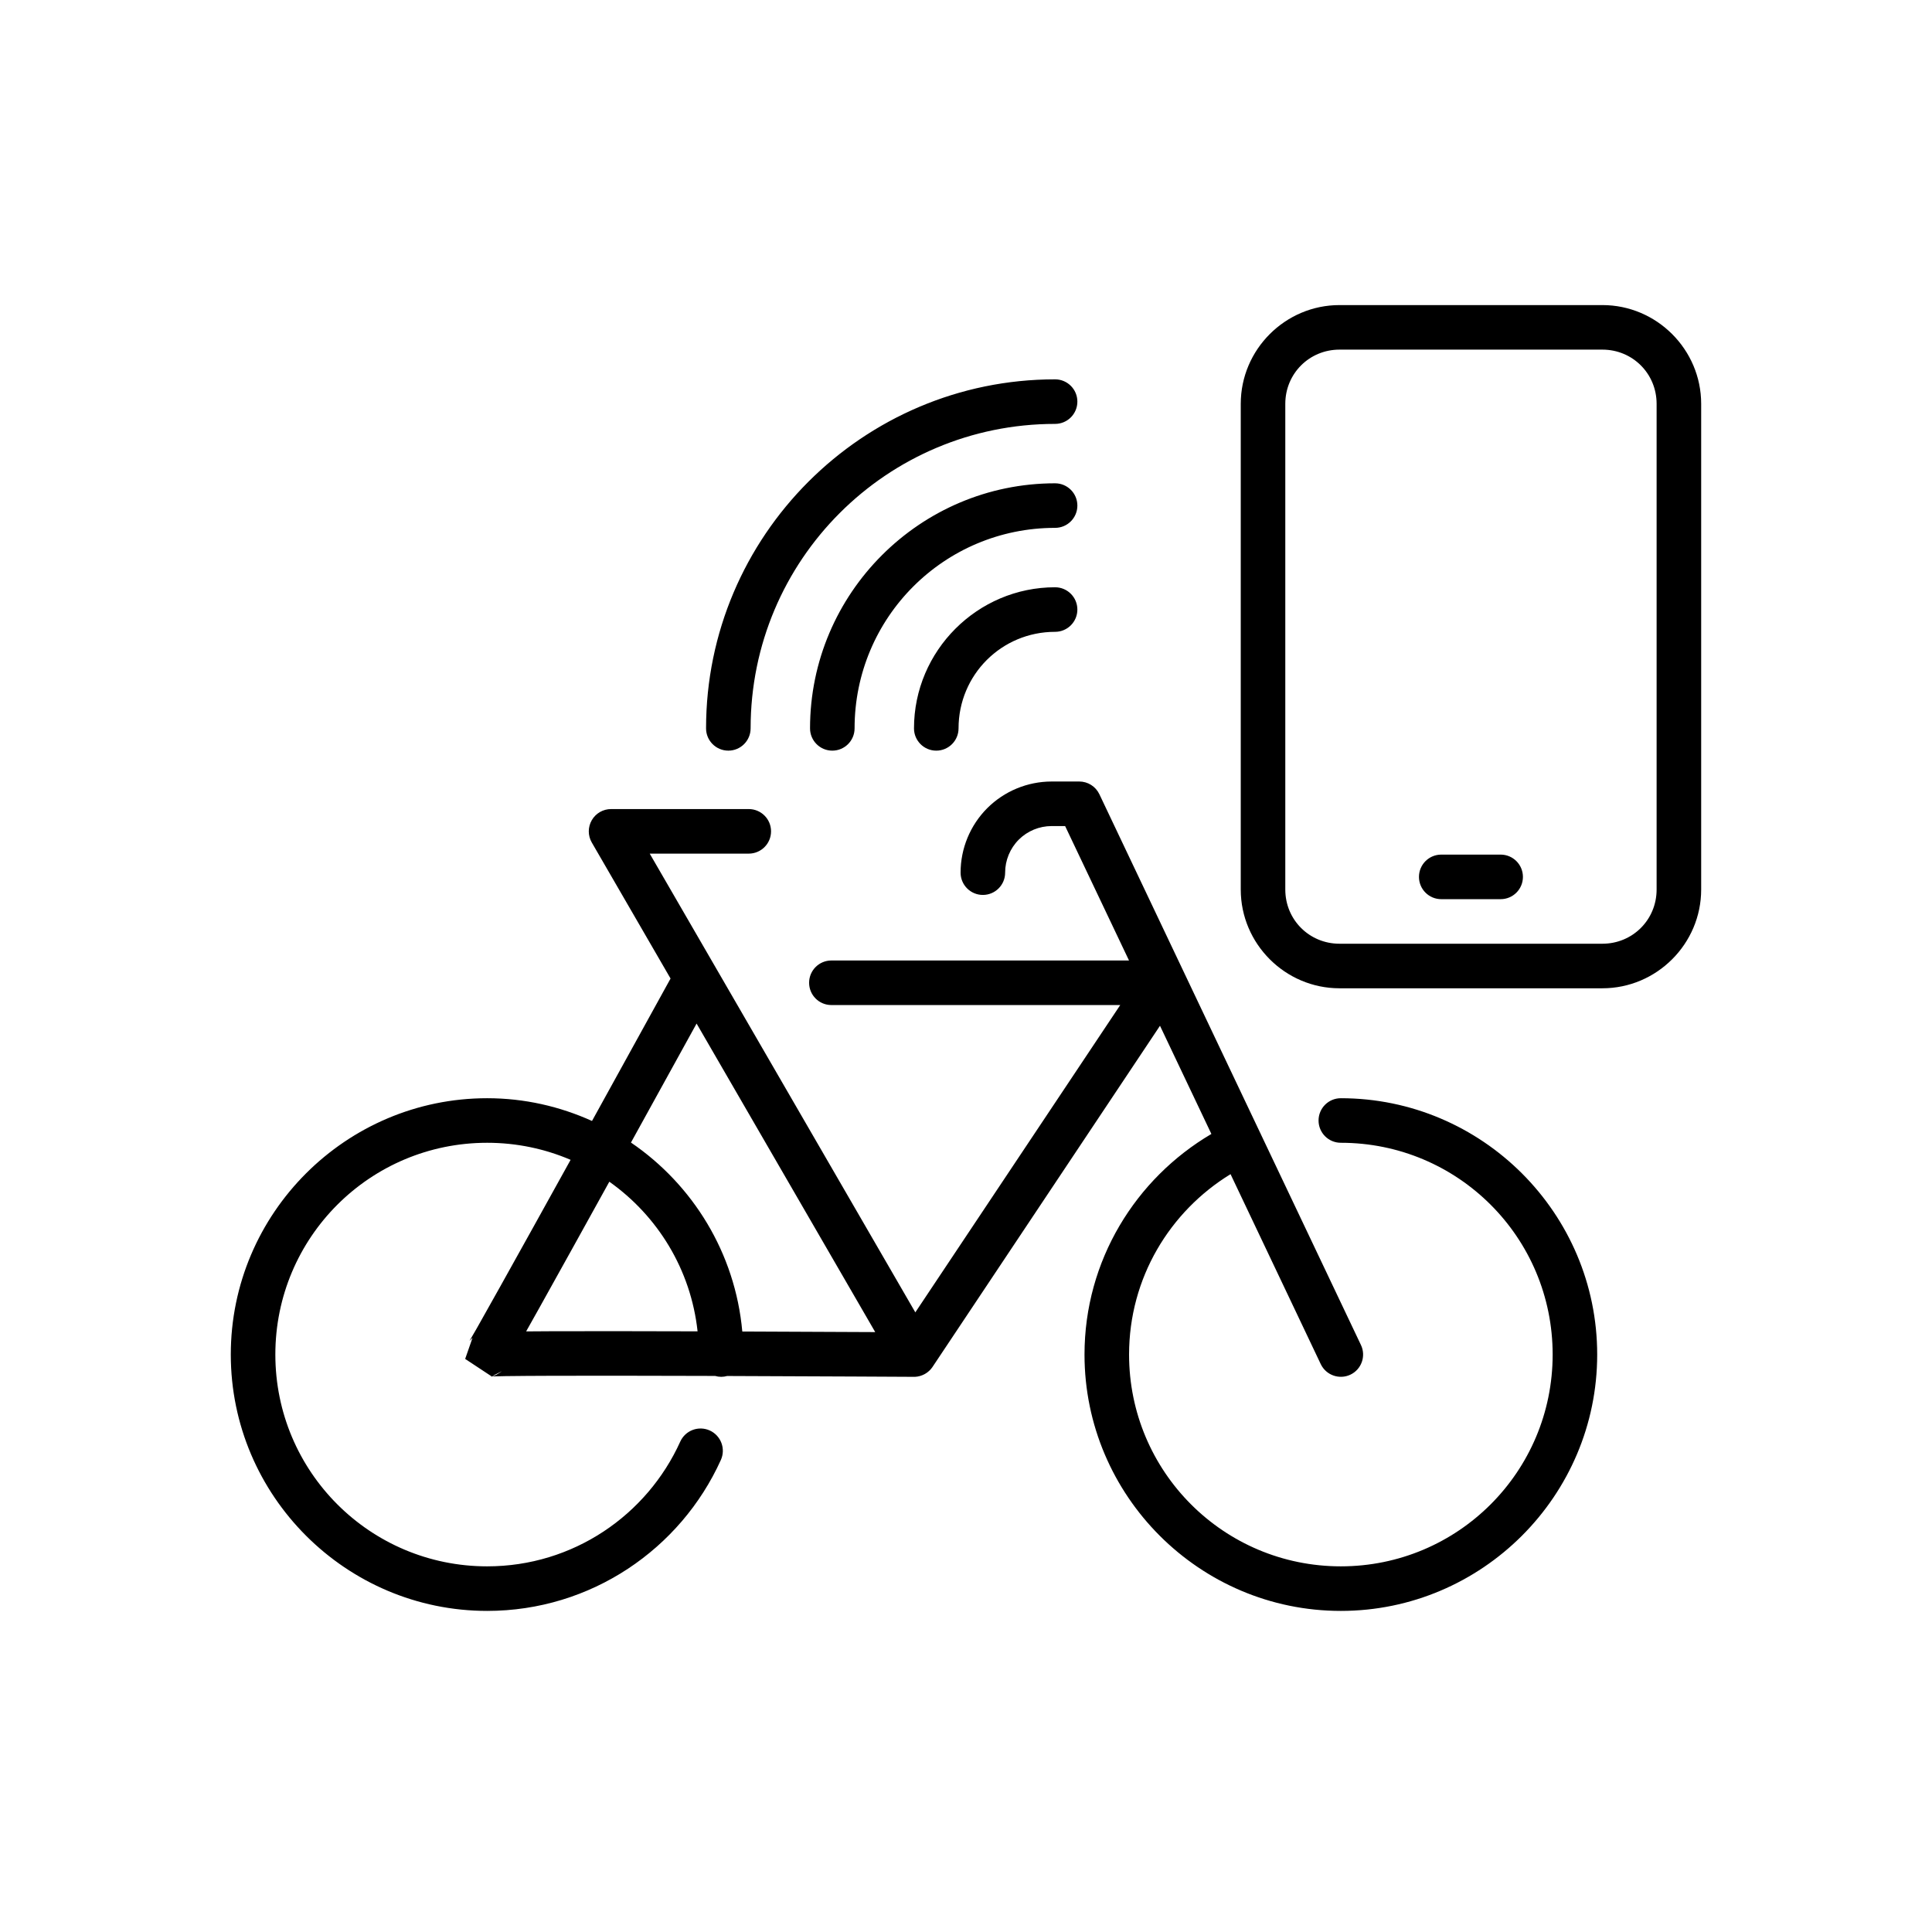
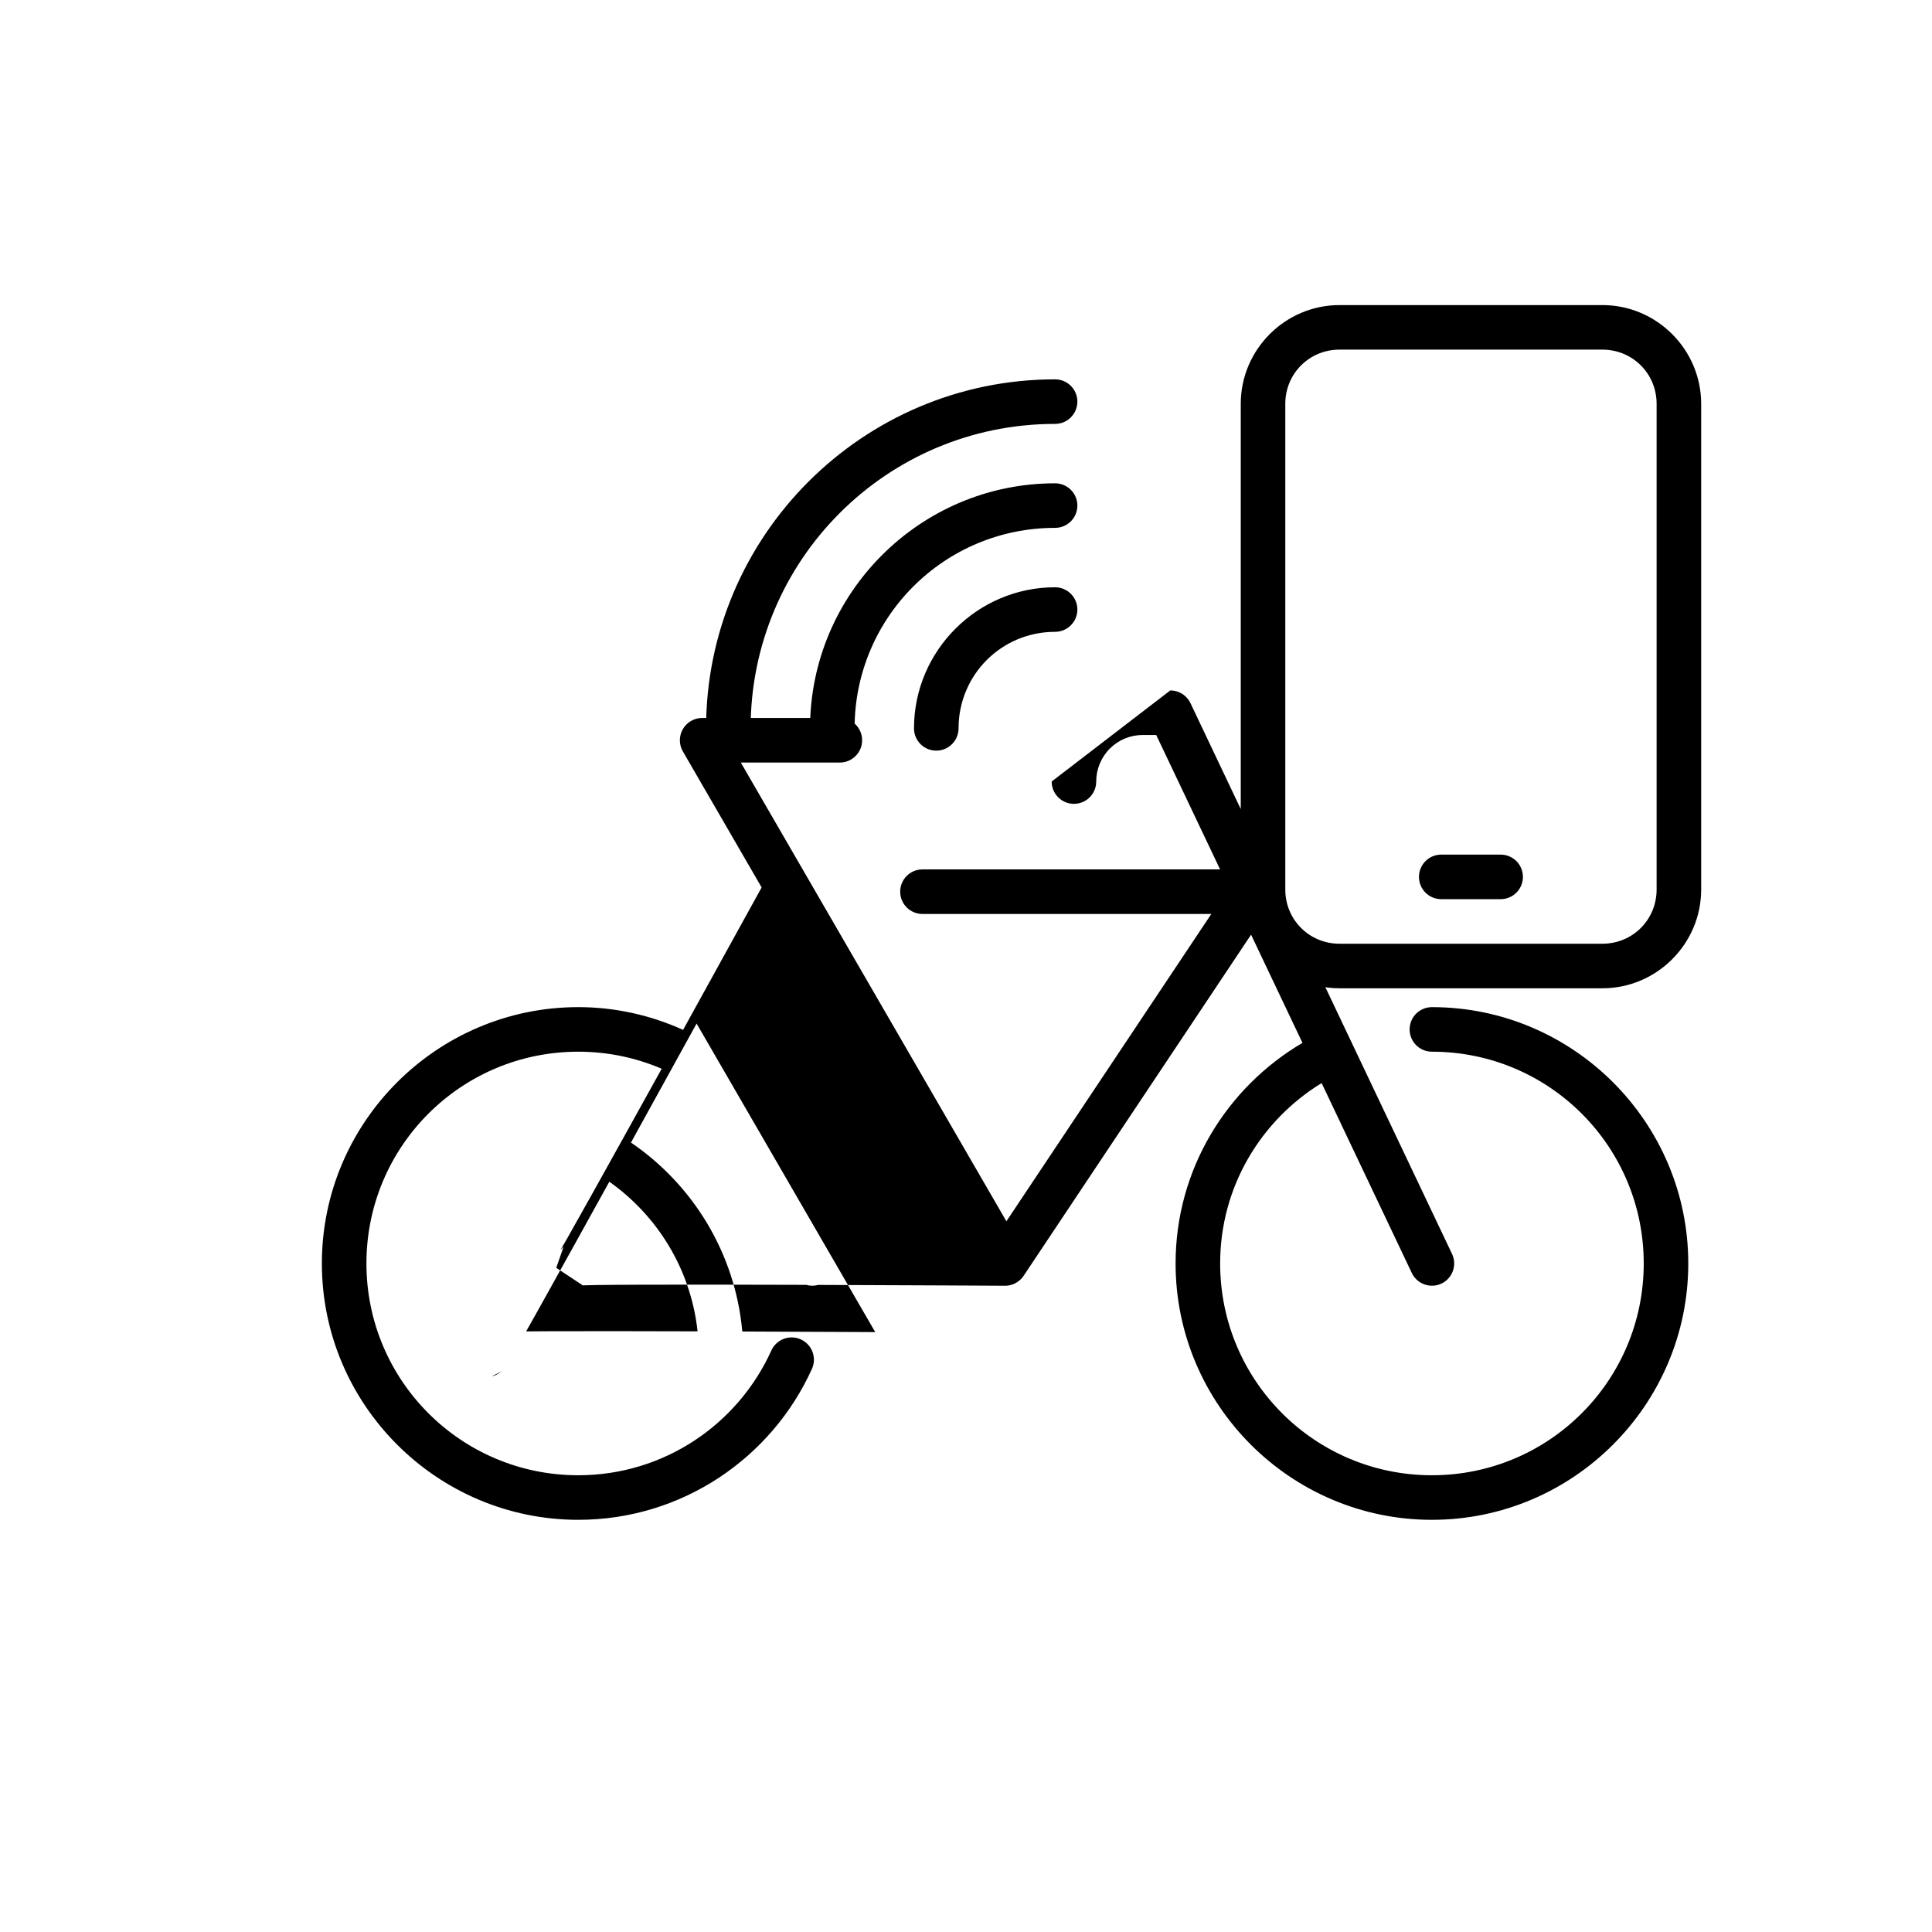
<svg xmlns="http://www.w3.org/2000/svg" fill="#000000" width="800px" height="800px" version="1.1" viewBox="144 144 512 512">
-   <path d="m498.98 224.85c-14.387 0-26.168 11.781-26.168 26.168v128.72c0 14.387 11.781 26.168 26.168 26.168h69.68c14.383 0 26.168-11.781 26.168-26.168v-128.72c0-14.387-11.785-26.168-26.168-26.168zm0 11.805h69.68c8 0 14.359 6.359 14.359 14.363v128.72c0 8.004-6.359 14.359-14.359 14.359h-69.68c-8.004 0-14.363-6.356-14.363-14.359v-128.72c0-8.004 6.359-14.363 14.363-14.363zm-75.371 7.875c-50.984 0-92.496 41.508-92.496 92.496 0 3.258 2.644 5.902 5.906 5.902 3.258 0 5.902-2.644 5.902-5.902 0-44.598 36.094-80.688 80.688-80.688 3.262 0 5.906-2.644 5.906-5.906 0-3.262-2.644-5.902-5.906-5.902zm0 27.551c-35.777 0-64.941 29.164-64.941 64.945 0 3.258 2.641 5.902 5.902 5.902s5.902-2.644 5.902-5.902c0-29.387 23.75-53.137 53.137-53.137 3.262 0 5.906-2.644 5.906-5.906 0-3.258-2.644-5.902-5.906-5.902zm0 27.551c-20.574 0-37.391 16.816-37.391 37.395 0 3.258 2.644 5.902 5.902 5.902 3.262 0 5.906-2.644 5.906-5.902 0-14.188 11.395-25.586 25.582-25.586 3.262 0 5.906-2.641 5.906-5.902 0-3.262-2.644-5.906-5.906-5.906zm-0.906 51.477c-6.402 0-12.559 2.551-17.082 7.074-4.516 4.527-7.055 10.668-7.055 17.066v0.016c0 3.258 2.641 5.902 5.902 5.902 3.262 0 5.902-2.644 5.902-5.902v-0.016c0-3.269 1.301-6.414 3.613-8.734 2.309-2.301 5.445-3.598 8.719-3.598h3.566l16.93 35.625h-78.875c-3.262 0-5.902 2.641-5.902 5.902 0 3.262 2.641 5.906 5.902 5.906h76.551l-54.305 81.441-70.387-121.57h26.246c3.262 0 5.906-2.644 5.906-5.906s-2.644-5.902-5.906-5.902h-36.484c-2.109-0.004-4.062 1.121-5.117 2.949-1.055 1.824-1.059 4.078-0.004 5.906l20.879 36.055c-0.711 1.293-11.07 20.086-20.816 37.746-8.496-3.836-17.879-6.027-27.781-6.027-37.434 0-67.945 30.496-67.945 67.926 0 37.43 30.512 67.941 67.945 67.941 27.5 0 51.27-16.414 61.93-40.004 0.645-1.43 0.695-3.051 0.141-4.516-0.551-1.465-1.664-2.652-3.094-3.297-1.426-0.645-3.051-0.695-4.516-0.141-1.465 0.555-2.648 1.668-3.293 3.094-8.801 19.469-28.367 33.055-51.168 33.055-31.039 0-56.137-25.094-56.137-56.133 0-31.039 25.098-56.117 56.137-56.117 7.856 0 15.324 1.613 22.109 4.519-6.781 12.258-13.574 24.488-18.668 33.609-2.562 4.598-4.703 8.418-6.195 11.039-0.746 1.312-1.332 2.316-1.707 2.953-0.125 0.211-0.164 0.305-0.23 0.414 0.086-0.109 0.746-0.793 0.738-0.785 0 0 0.059-0.027 0.062-0.031-0.055 0.156-1.922 5.504-1.922 5.504 0.004 0.027 0.008 0.055 0.016 0.078 0 0.004 6.906 4.562 6.965 4.598h-0.031c-0.324 0.059-0.336 0.047-0.324 0.047 0.023-0.004 0.297-0.016 0.664-0.031 0.727-0.027 1.906-0.055 3.426-0.078 3.039-0.043 7.445-0.074 12.73-0.09 10.578-0.031 24.711-0.012 38.855 0.031 1.957 0.004 1.969 0.008 3.918 0.012 0.527 0.152 1.07 0.23 1.617 0.234 0.527-0.004 1.055-0.074 1.566-0.219 24.199 0.086 48.918 0.215 49.184 0.219 0.875 0.047 1.746-0.102 2.555-0.434 0.711-0.285 1.355-0.711 1.906-1.246 0.133-0.125 0.262-0.258 0.383-0.398v-0.016c0.125-0.141 0.242-0.289 0.355-0.445v-0.016c0.02-0.023 0.039-0.051 0.059-0.078l60.273-90.402 13.621 28.672c-20.078 11.816-33.625 33.543-33.625 58.457 0 37.43 30.496 67.941 67.926 67.941 37.434 0 67.941-30.512 67.941-67.941 0-37.43-30.508-67.926-67.941-67.926-3.262 0-5.902 2.641-5.902 5.902 0 3.262 2.641 5.906 5.902 5.906 31.039 0 56.137 25.078 56.137 56.117 0 31.039-25.098 56.133-56.137 56.133-31.039 0-56.117-25.094-56.117-56.133 0-20.293 10.805-37.941 26.891-47.801l23.906 50.34c1.402 2.938 4.914 4.188 7.859 2.797 2.938-1.398 4.191-4.914 2.797-7.856l-26.508-55.812c-0.031-0.082-0.07-0.164-0.105-0.246-0.027-0.047-0.051-0.094-0.078-0.141l-42.633-89.773c-0.98-2.059-3.059-3.367-5.336-3.367zm103.24 19.371c-3.258 0-5.902 2.644-5.902 5.906 0 3.262 2.644 5.902 5.902 5.902h15.746c3.262 0 5.902-2.641 5.902-5.902 0-3.262-2.641-5.906-5.902-5.906zm-197.34 44.773 47.34 81.766c-5.828-0.031-20.414-0.098-35.227-0.156-1.863-20.785-13.117-38.918-29.504-50.074 7.402-13.406 14.816-26.863 17.391-31.535zm-23.125 41.914c12.781 9.039 21.605 23.254 23.387 39.652-13.879-0.039-27.746-0.062-38.164-0.031-3 0.008-4.91 0.027-7.269 0.047 1.121-2 2.016-3.574 3.426-6.106 5.094-9.121 11.855-21.332 18.621-33.562zm-28.52 50.246-0.016 0.027s-1.34 0.883-1.676 1.016c-0.543 0.215-0.68 0.207-0.832 0.23 0.246-0.121 2.328-1.176 2.523-1.273z" />
+   <path d="m498.98 224.85c-14.387 0-26.168 11.781-26.168 26.168v128.72c0 14.387 11.781 26.168 26.168 26.168h69.68c14.383 0 26.168-11.781 26.168-26.168v-128.72c0-14.387-11.785-26.168-26.168-26.168zm0 11.805h69.68c8 0 14.359 6.359 14.359 14.363v128.72c0 8.004-6.359 14.359-14.359 14.359h-69.68c-8.004 0-14.363-6.356-14.363-14.359v-128.72c0-8.004 6.359-14.363 14.363-14.363zm-75.371 7.875c-50.984 0-92.496 41.508-92.496 92.496 0 3.258 2.644 5.902 5.906 5.902 3.258 0 5.902-2.644 5.902-5.902 0-44.598 36.094-80.688 80.688-80.688 3.262 0 5.906-2.644 5.906-5.906 0-3.262-2.644-5.902-5.906-5.902zm0 27.551c-35.777 0-64.941 29.164-64.941 64.945 0 3.258 2.641 5.902 5.902 5.902s5.902-2.644 5.902-5.902c0-29.387 23.75-53.137 53.137-53.137 3.262 0 5.906-2.644 5.906-5.906 0-3.258-2.644-5.902-5.906-5.902zm0 27.551c-20.574 0-37.391 16.816-37.391 37.395 0 3.258 2.644 5.902 5.902 5.902 3.262 0 5.906-2.644 5.906-5.902 0-14.188 11.395-25.586 25.582-25.586 3.262 0 5.906-2.641 5.906-5.902 0-3.262-2.644-5.906-5.906-5.906zm-0.906 51.477v0.016c0 3.258 2.641 5.902 5.902 5.902 3.262 0 5.902-2.644 5.902-5.902v-0.016c0-3.269 1.301-6.414 3.613-8.734 2.309-2.301 5.445-3.598 8.719-3.598h3.566l16.93 35.625h-78.875c-3.262 0-5.902 2.641-5.902 5.902 0 3.262 2.641 5.906 5.902 5.906h76.551l-54.305 81.441-70.387-121.57h26.246c3.262 0 5.906-2.644 5.906-5.906s-2.644-5.902-5.906-5.902h-36.484c-2.109-0.004-4.062 1.121-5.117 2.949-1.055 1.824-1.059 4.078-0.004 5.906l20.879 36.055c-0.711 1.293-11.07 20.086-20.816 37.746-8.496-3.836-17.879-6.027-27.781-6.027-37.434 0-67.945 30.496-67.945 67.926 0 37.43 30.512 67.941 67.945 67.941 27.5 0 51.27-16.414 61.93-40.004 0.645-1.43 0.695-3.051 0.141-4.516-0.551-1.465-1.664-2.652-3.094-3.297-1.426-0.645-3.051-0.695-4.516-0.141-1.465 0.555-2.648 1.668-3.293 3.094-8.801 19.469-28.367 33.055-51.168 33.055-31.039 0-56.137-25.094-56.137-56.133 0-31.039 25.098-56.117 56.137-56.117 7.856 0 15.324 1.613 22.109 4.519-6.781 12.258-13.574 24.488-18.668 33.609-2.562 4.598-4.703 8.418-6.195 11.039-0.746 1.312-1.332 2.316-1.707 2.953-0.125 0.211-0.164 0.305-0.23 0.414 0.086-0.109 0.746-0.793 0.738-0.785 0 0 0.059-0.027 0.062-0.031-0.055 0.156-1.922 5.504-1.922 5.504 0.004 0.027 0.008 0.055 0.016 0.078 0 0.004 6.906 4.562 6.965 4.598h-0.031c-0.324 0.059-0.336 0.047-0.324 0.047 0.023-0.004 0.297-0.016 0.664-0.031 0.727-0.027 1.906-0.055 3.426-0.078 3.039-0.043 7.445-0.074 12.73-0.09 10.578-0.031 24.711-0.012 38.855 0.031 1.957 0.004 1.969 0.008 3.918 0.012 0.527 0.152 1.07 0.23 1.617 0.234 0.527-0.004 1.055-0.074 1.566-0.219 24.199 0.086 48.918 0.215 49.184 0.219 0.875 0.047 1.746-0.102 2.555-0.434 0.711-0.285 1.355-0.711 1.906-1.246 0.133-0.125 0.262-0.258 0.383-0.398v-0.016c0.125-0.141 0.242-0.289 0.355-0.445v-0.016c0.02-0.023 0.039-0.051 0.059-0.078l60.273-90.402 13.621 28.672c-20.078 11.816-33.625 33.543-33.625 58.457 0 37.43 30.496 67.941 67.926 67.941 37.434 0 67.941-30.512 67.941-67.941 0-37.43-30.508-67.926-67.941-67.926-3.262 0-5.902 2.641-5.902 5.902 0 3.262 2.641 5.906 5.902 5.906 31.039 0 56.137 25.078 56.137 56.117 0 31.039-25.098 56.133-56.137 56.133-31.039 0-56.117-25.094-56.117-56.133 0-20.293 10.805-37.941 26.891-47.801l23.906 50.34c1.402 2.938 4.914 4.188 7.859 2.797 2.938-1.398 4.191-4.914 2.797-7.856l-26.508-55.812c-0.031-0.082-0.07-0.164-0.105-0.246-0.027-0.047-0.051-0.094-0.078-0.141l-42.633-89.773c-0.98-2.059-3.059-3.367-5.336-3.367zm103.24 19.371c-3.258 0-5.902 2.644-5.902 5.906 0 3.262 2.644 5.902 5.902 5.902h15.746c3.262 0 5.902-2.641 5.902-5.902 0-3.262-2.641-5.906-5.902-5.906zm-197.34 44.773 47.34 81.766c-5.828-0.031-20.414-0.098-35.227-0.156-1.863-20.785-13.117-38.918-29.504-50.074 7.402-13.406 14.816-26.863 17.391-31.535zm-23.125 41.914c12.781 9.039 21.605 23.254 23.387 39.652-13.879-0.039-27.746-0.062-38.164-0.031-3 0.008-4.91 0.027-7.269 0.047 1.121-2 2.016-3.574 3.426-6.106 5.094-9.121 11.855-21.332 18.621-33.562zm-28.52 50.246-0.016 0.027s-1.34 0.883-1.676 1.016c-0.543 0.215-0.68 0.207-0.832 0.23 0.246-0.121 2.328-1.176 2.523-1.273z" />
</svg>